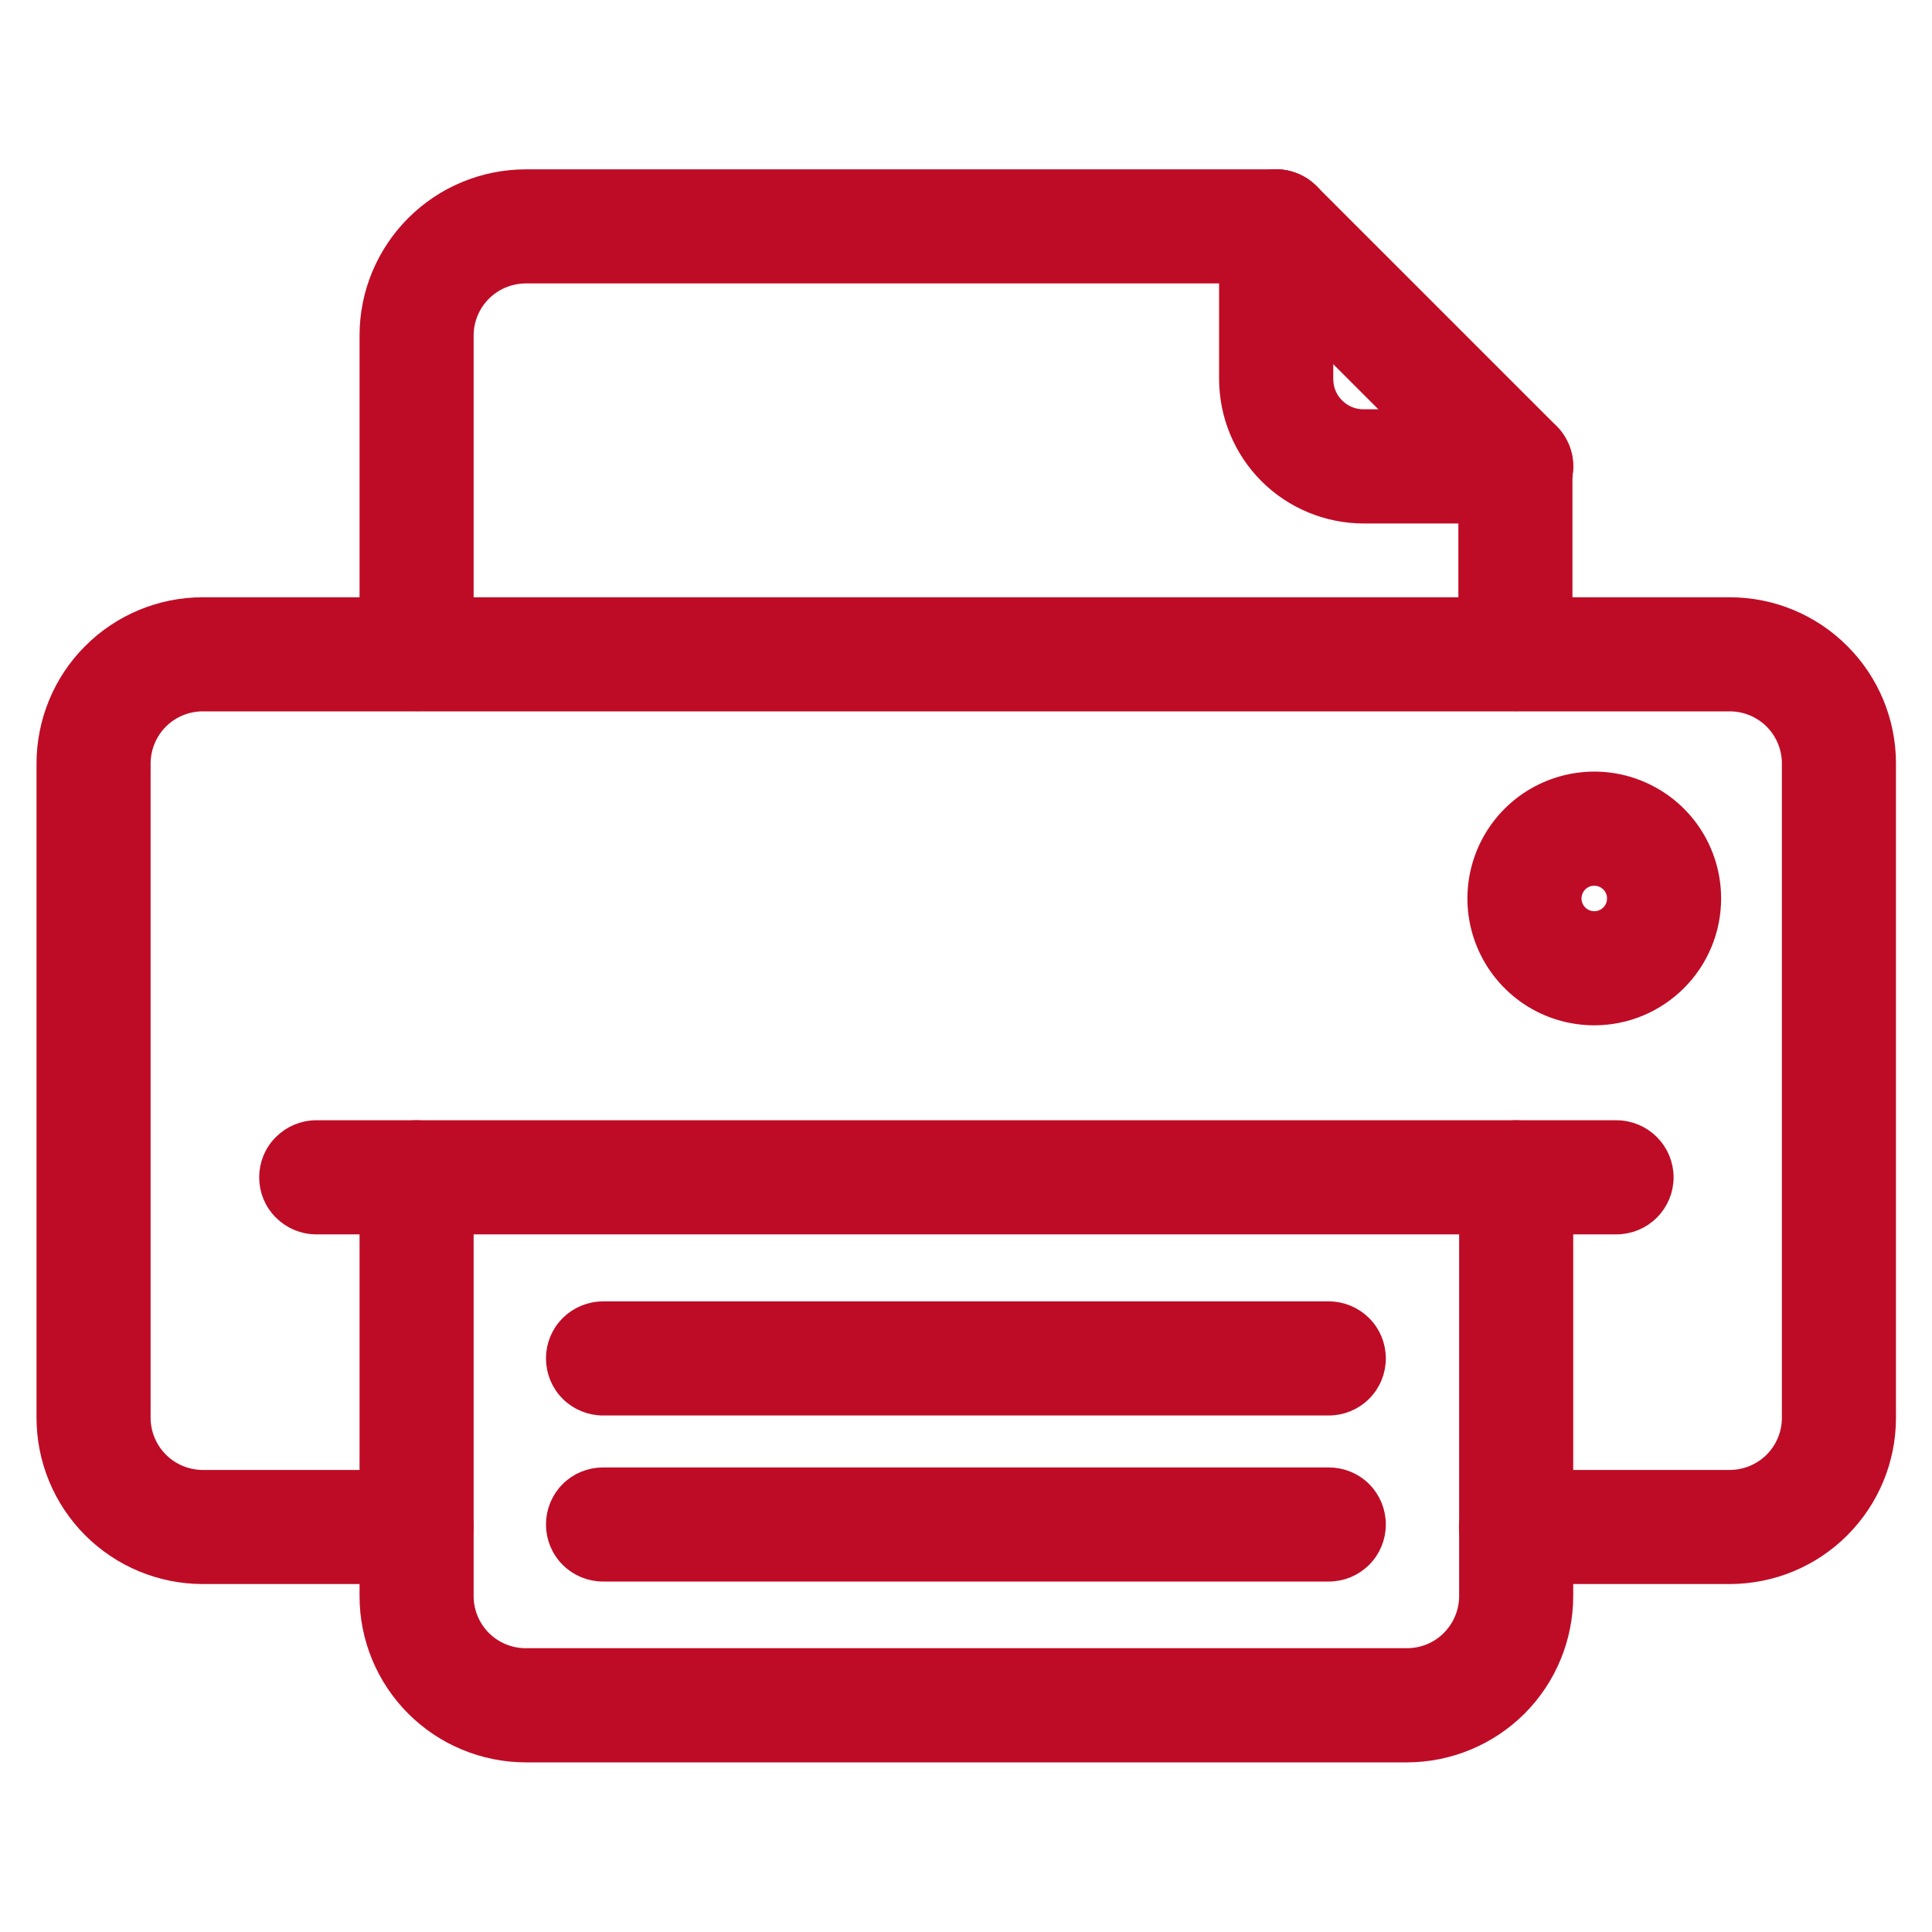
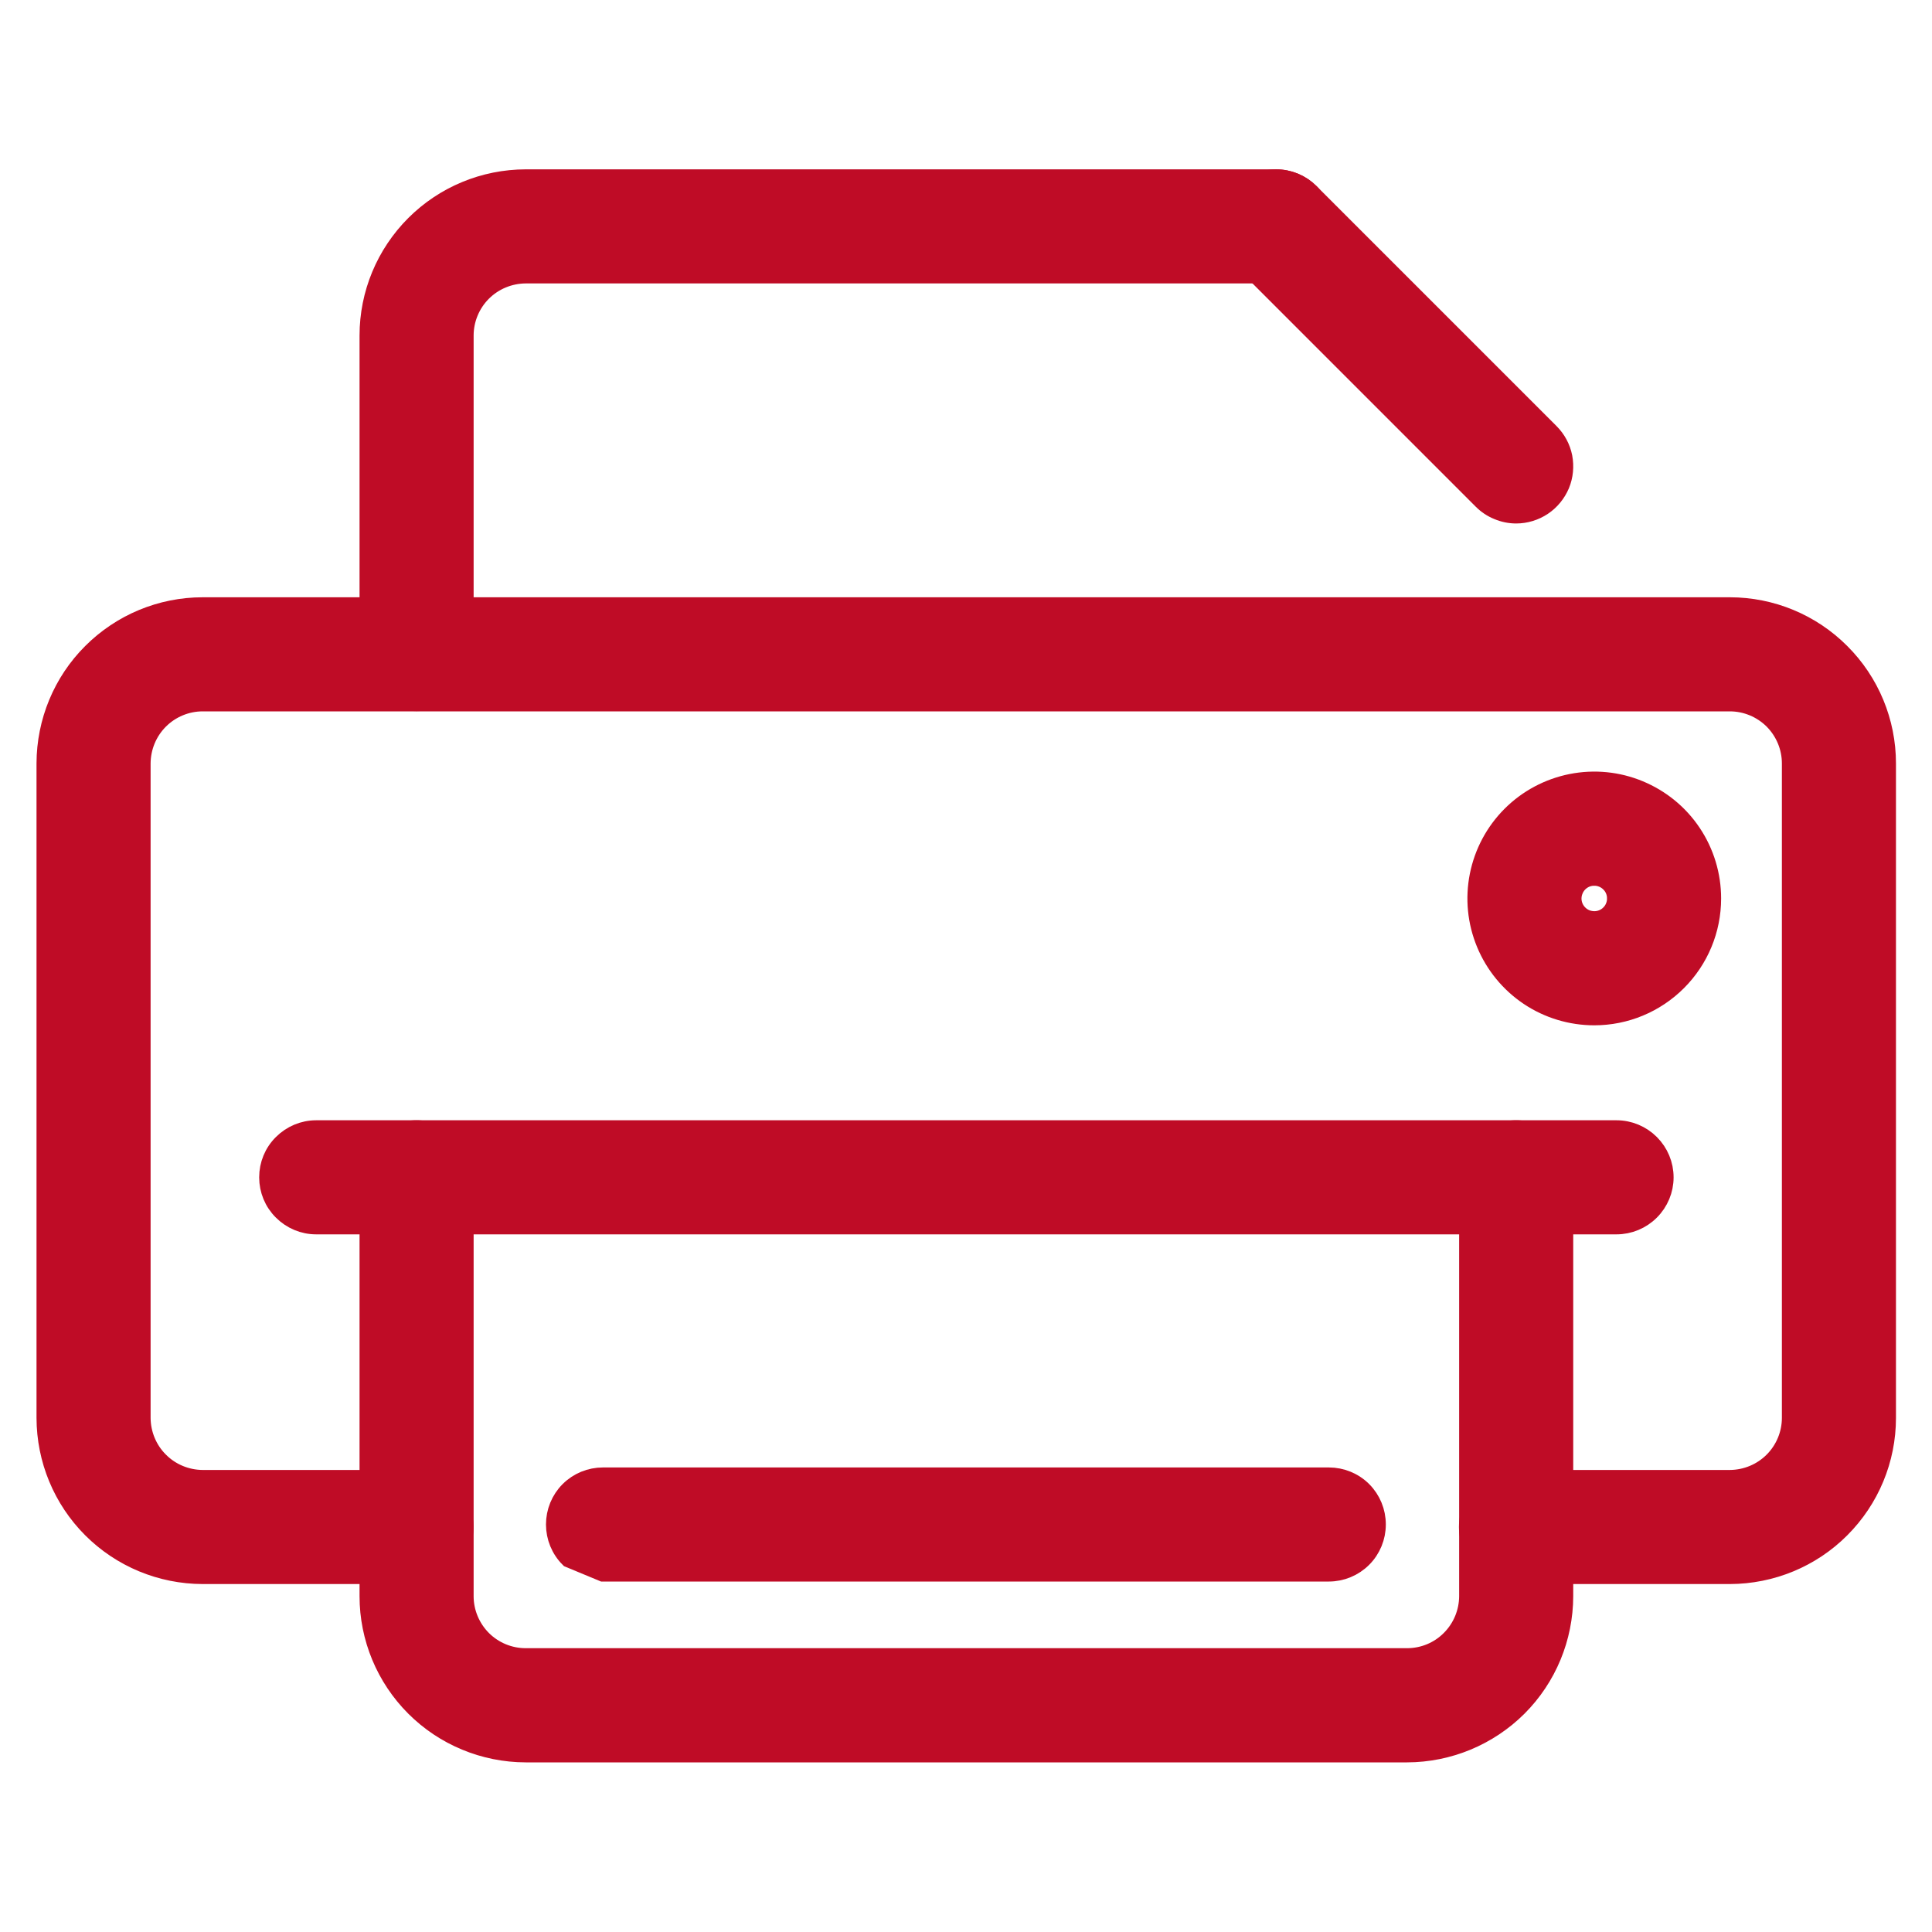
<svg xmlns="http://www.w3.org/2000/svg" width="20" height="20" viewBox="0 0 20 20" fill="none">
  <path d="M17.907 16.298H17.907C18.337 16.297 18.749 16.127 19.052 15.823C19.356 15.519 19.527 15.108 19.527 14.678V14.678V7.903V7.903C19.527 7.473 19.356 7.061 19.052 6.758C18.749 6.454 18.337 6.283 17.907 6.283H17.907L2.098 6.283L2.098 6.283C1.668 6.283 1.257 6.454 0.953 6.758C0.649 7.061 0.479 7.473 0.478 7.903V7.903L0.478 14.678L0.478 14.678C0.479 15.108 0.649 15.519 0.953 15.823C1.257 16.127 1.668 16.297 2.098 16.298H2.098H4.311C4.441 16.298 4.566 16.246 4.658 16.154C4.75 16.062 4.802 15.938 4.802 15.807C4.802 15.677 4.75 15.552 4.658 15.46C4.566 15.368 4.441 15.317 4.311 15.317H2.098C1.929 15.316 1.766 15.249 1.647 15.129C1.527 15.01 1.46 14.847 1.459 14.678V7.903C1.459 7.903 1.459 7.903 1.459 7.903C1.46 7.733 1.527 7.571 1.647 7.451C1.766 7.332 1.929 7.264 2.098 7.264H17.907C17.907 7.264 17.907 7.264 17.907 7.264C18.077 7.264 18.239 7.332 18.359 7.451C18.478 7.571 18.546 7.733 18.546 7.903V14.678C18.546 14.847 18.478 15.01 18.359 15.129C18.239 15.249 18.077 15.316 17.907 15.317H15.694C15.564 15.317 15.439 15.368 15.347 15.46C15.255 15.552 15.203 15.677 15.203 15.807C15.203 15.938 15.255 16.062 15.347 16.154C15.439 16.246 15.564 16.298 15.694 16.298H17.907Z" fill="#BF0C26" stroke="#BF0C26" stroke-width="0.2" />
  <path d="M3.822 3.473V3.473V6.77C3.822 6.901 3.874 7.025 3.966 7.117C4.058 7.209 4.182 7.261 4.312 7.261C4.377 7.261 4.441 7.248 4.5 7.224C4.56 7.199 4.614 7.163 4.659 7.117C4.705 7.072 4.741 7.018 4.766 6.958C4.79 6.899 4.803 6.835 4.803 6.77L4.803 3.473C4.803 3.473 4.803 3.473 4.803 3.473C4.803 3.304 4.871 3.141 4.99 3.022C5.11 2.902 5.273 2.835 5.442 2.834L13.211 2.834C13.341 2.834 13.466 2.783 13.558 2.691C13.65 2.599 13.702 2.474 13.702 2.344C13.702 2.214 13.65 2.089 13.558 1.997C13.466 1.905 13.341 1.853 13.211 1.853L5.442 1.853L5.442 1.853C5.012 1.854 4.601 2.024 4.297 2.328C3.993 2.632 3.822 3.043 3.822 3.473Z" fill="#BF0C26" stroke="#BF0C26" stroke-width="0.2" />
-   <path d="M15.341 7.117C15.433 7.209 15.557 7.261 15.688 7.261C15.818 7.261 15.942 7.209 16.034 7.117C16.126 7.025 16.178 6.901 16.178 6.77V4.828C16.178 4.698 16.126 4.573 16.034 4.481C15.942 4.389 15.818 4.338 15.688 4.338C15.557 4.338 15.433 4.389 15.341 4.481C15.249 4.573 15.197 4.698 15.197 4.828V6.77C15.197 6.901 15.249 7.025 15.341 7.117Z" fill="#BF0C26" stroke="#BF0C26" stroke-width="0.2" />
  <path d="M14.566 18.144H14.566C14.995 18.143 15.407 17.972 15.711 17.669C16.015 17.365 16.185 16.953 16.186 16.524V16.524V12.188C16.186 12.057 16.134 11.933 16.042 11.841C15.95 11.749 15.825 11.697 15.695 11.697C15.565 11.697 15.44 11.749 15.348 11.841C15.256 11.933 15.205 12.057 15.205 12.188V16.524C15.204 16.693 15.137 16.855 15.017 16.975C14.898 17.095 14.735 17.162 14.566 17.162H5.442C5.273 17.162 5.11 17.095 4.99 16.975C4.871 16.855 4.803 16.693 4.803 16.524L4.803 12.188C4.803 12.057 4.751 11.933 4.659 11.841C4.567 11.749 4.443 11.697 4.312 11.697C4.182 11.697 4.058 11.749 3.966 11.841C3.874 11.933 3.822 12.057 3.822 12.188L3.822 16.524L3.822 16.524C3.822 16.953 3.993 17.365 4.297 17.669C4.6 17.972 5.012 18.143 5.442 18.144H5.442H14.566Z" fill="#BF0C26" stroke="#BF0C26" stroke-width="0.2" />
-   <path d="M14.114 5.319H14.114H15.695C15.825 5.319 15.95 5.267 16.042 5.175C16.134 5.083 16.186 4.958 16.186 4.828C16.186 4.698 16.134 4.573 16.042 4.481C15.95 4.389 15.825 4.337 15.695 4.337H14.114C14.005 4.337 13.9 4.294 13.823 4.216C13.745 4.139 13.702 4.034 13.702 3.925L13.702 2.344C13.702 2.214 13.65 2.089 13.558 1.997C13.466 1.905 13.341 1.853 13.211 1.853C13.081 1.853 12.956 1.905 12.864 1.997C12.772 2.089 12.72 2.214 12.72 2.344L12.72 3.925L12.72 3.925C12.721 4.294 12.868 4.649 13.129 4.91C13.39 5.171 13.745 5.318 14.114 5.319Z" fill="#BF0C26" stroke="#BF0C26" stroke-width="0.2" />
  <path d="M15.695 5.319C15.631 5.319 15.567 5.306 15.508 5.281C15.448 5.257 15.394 5.221 15.348 5.175M15.695 5.319C15.792 5.319 15.887 5.29 15.968 5.236C16.049 5.182 16.111 5.105 16.149 5.016C16.186 4.926 16.195 4.828 16.177 4.732C16.158 4.637 16.111 4.55 16.042 4.481C16.042 4.481 16.042 4.481 16.042 4.481L13.558 1.997C13.466 1.905 13.341 1.853 13.211 1.853C13.081 1.853 12.956 1.905 12.864 1.997C12.772 2.089 12.72 2.214 12.72 2.344C12.72 2.474 12.772 2.599 12.864 2.691L15.348 5.175M15.695 5.319C15.695 5.319 15.695 5.319 15.695 5.319L15.695 5.219L15.695 5.319ZM15.348 5.175L15.419 5.104L15.348 5.175L15.348 5.175Z" fill="#BF0C26" stroke="#BF0C26" stroke-width="0.2" />
  <path d="M3.273 12.678H16.734C16.864 12.678 16.989 12.626 17.081 12.534C17.173 12.442 17.225 12.318 17.225 12.188C17.225 12.057 17.173 11.933 17.081 11.841C16.989 11.749 16.864 11.697 16.734 11.697H3.273C3.143 11.697 3.019 11.749 2.927 11.841C2.834 11.933 2.783 12.057 2.783 12.188C2.783 12.318 2.834 12.442 2.927 12.534C3.019 12.626 3.143 12.678 3.273 12.678Z" fill="#BF0C26" stroke="#BF0C26" stroke-width="0.2" />
-   <path d="M6.242 14.553H13.756C13.886 14.553 14.011 14.501 14.103 14.409C14.195 14.317 14.246 14.193 14.246 14.062C14.246 13.932 14.195 13.808 14.103 13.716C14.011 13.624 13.886 13.572 13.756 13.572H6.242C6.112 13.572 5.987 13.624 5.895 13.716C5.803 13.808 5.752 13.932 5.752 14.062C5.752 14.193 5.803 14.317 5.895 14.409C5.987 14.501 6.112 14.553 6.242 14.553Z" fill="#BF0C26" stroke="#BF0C26" stroke-width="0.2" />
-   <path d="M6.242 16.272H13.756C13.886 16.272 14.011 16.22 14.103 16.128C14.195 16.036 14.246 15.911 14.246 15.781C14.246 15.651 14.195 15.526 14.103 15.434C14.011 15.342 13.886 15.291 13.756 15.291H6.242C6.112 15.291 5.987 15.342 5.895 15.434C5.803 15.526 5.752 15.651 5.752 15.781C5.752 15.911 5.803 16.036 5.895 16.128C5.987 16.22 6.112 16.272 6.242 16.272Z" fill="#BF0C26" stroke="#BF0C26" stroke-width="0.2" />
+   <path d="M6.242 16.272H13.756C13.886 16.272 14.011 16.22 14.103 16.128C14.195 16.036 14.246 15.911 14.246 15.781C14.246 15.651 14.195 15.526 14.103 15.434C14.011 15.342 13.886 15.291 13.756 15.291H6.242C6.112 15.291 5.987 15.342 5.895 15.434C5.803 15.526 5.752 15.651 5.752 15.781C5.752 15.911 5.803 16.036 5.895 16.128Z" fill="#BF0C26" stroke="#BF0C26" stroke-width="0.2" />
  <path d="M16.504 10.514L16.504 10.514C16.826 10.514 17.134 10.386 17.362 10.158C17.589 9.931 17.717 9.623 17.717 9.301V9.301C17.717 9.061 17.646 8.826 17.513 8.627C17.38 8.427 17.19 8.272 16.968 8.18C16.747 8.088 16.503 8.064 16.267 8.111C16.032 8.158 15.816 8.273 15.646 8.443C15.476 8.613 15.361 8.829 15.314 9.064C15.267 9.3 15.291 9.543 15.383 9.765C15.475 9.987 15.63 10.176 15.83 10.31C16.029 10.443 16.264 10.514 16.504 10.514ZM16.375 9.108C16.413 9.082 16.458 9.069 16.504 9.069L16.504 8.969L16.504 9.069C16.565 9.069 16.624 9.093 16.668 9.137C16.712 9.18 16.736 9.239 16.736 9.301L16.836 9.301H16.736C16.736 9.347 16.722 9.392 16.697 9.43C16.671 9.468 16.635 9.498 16.593 9.515C16.55 9.533 16.504 9.537 16.459 9.528C16.414 9.52 16.372 9.497 16.34 9.465C16.307 9.432 16.285 9.391 16.276 9.346C16.267 9.301 16.272 9.254 16.29 9.212C16.307 9.17 16.337 9.133 16.375 9.108Z" fill="#BF0C26" stroke="#BF0C26" stroke-width="0.2" />
</svg>